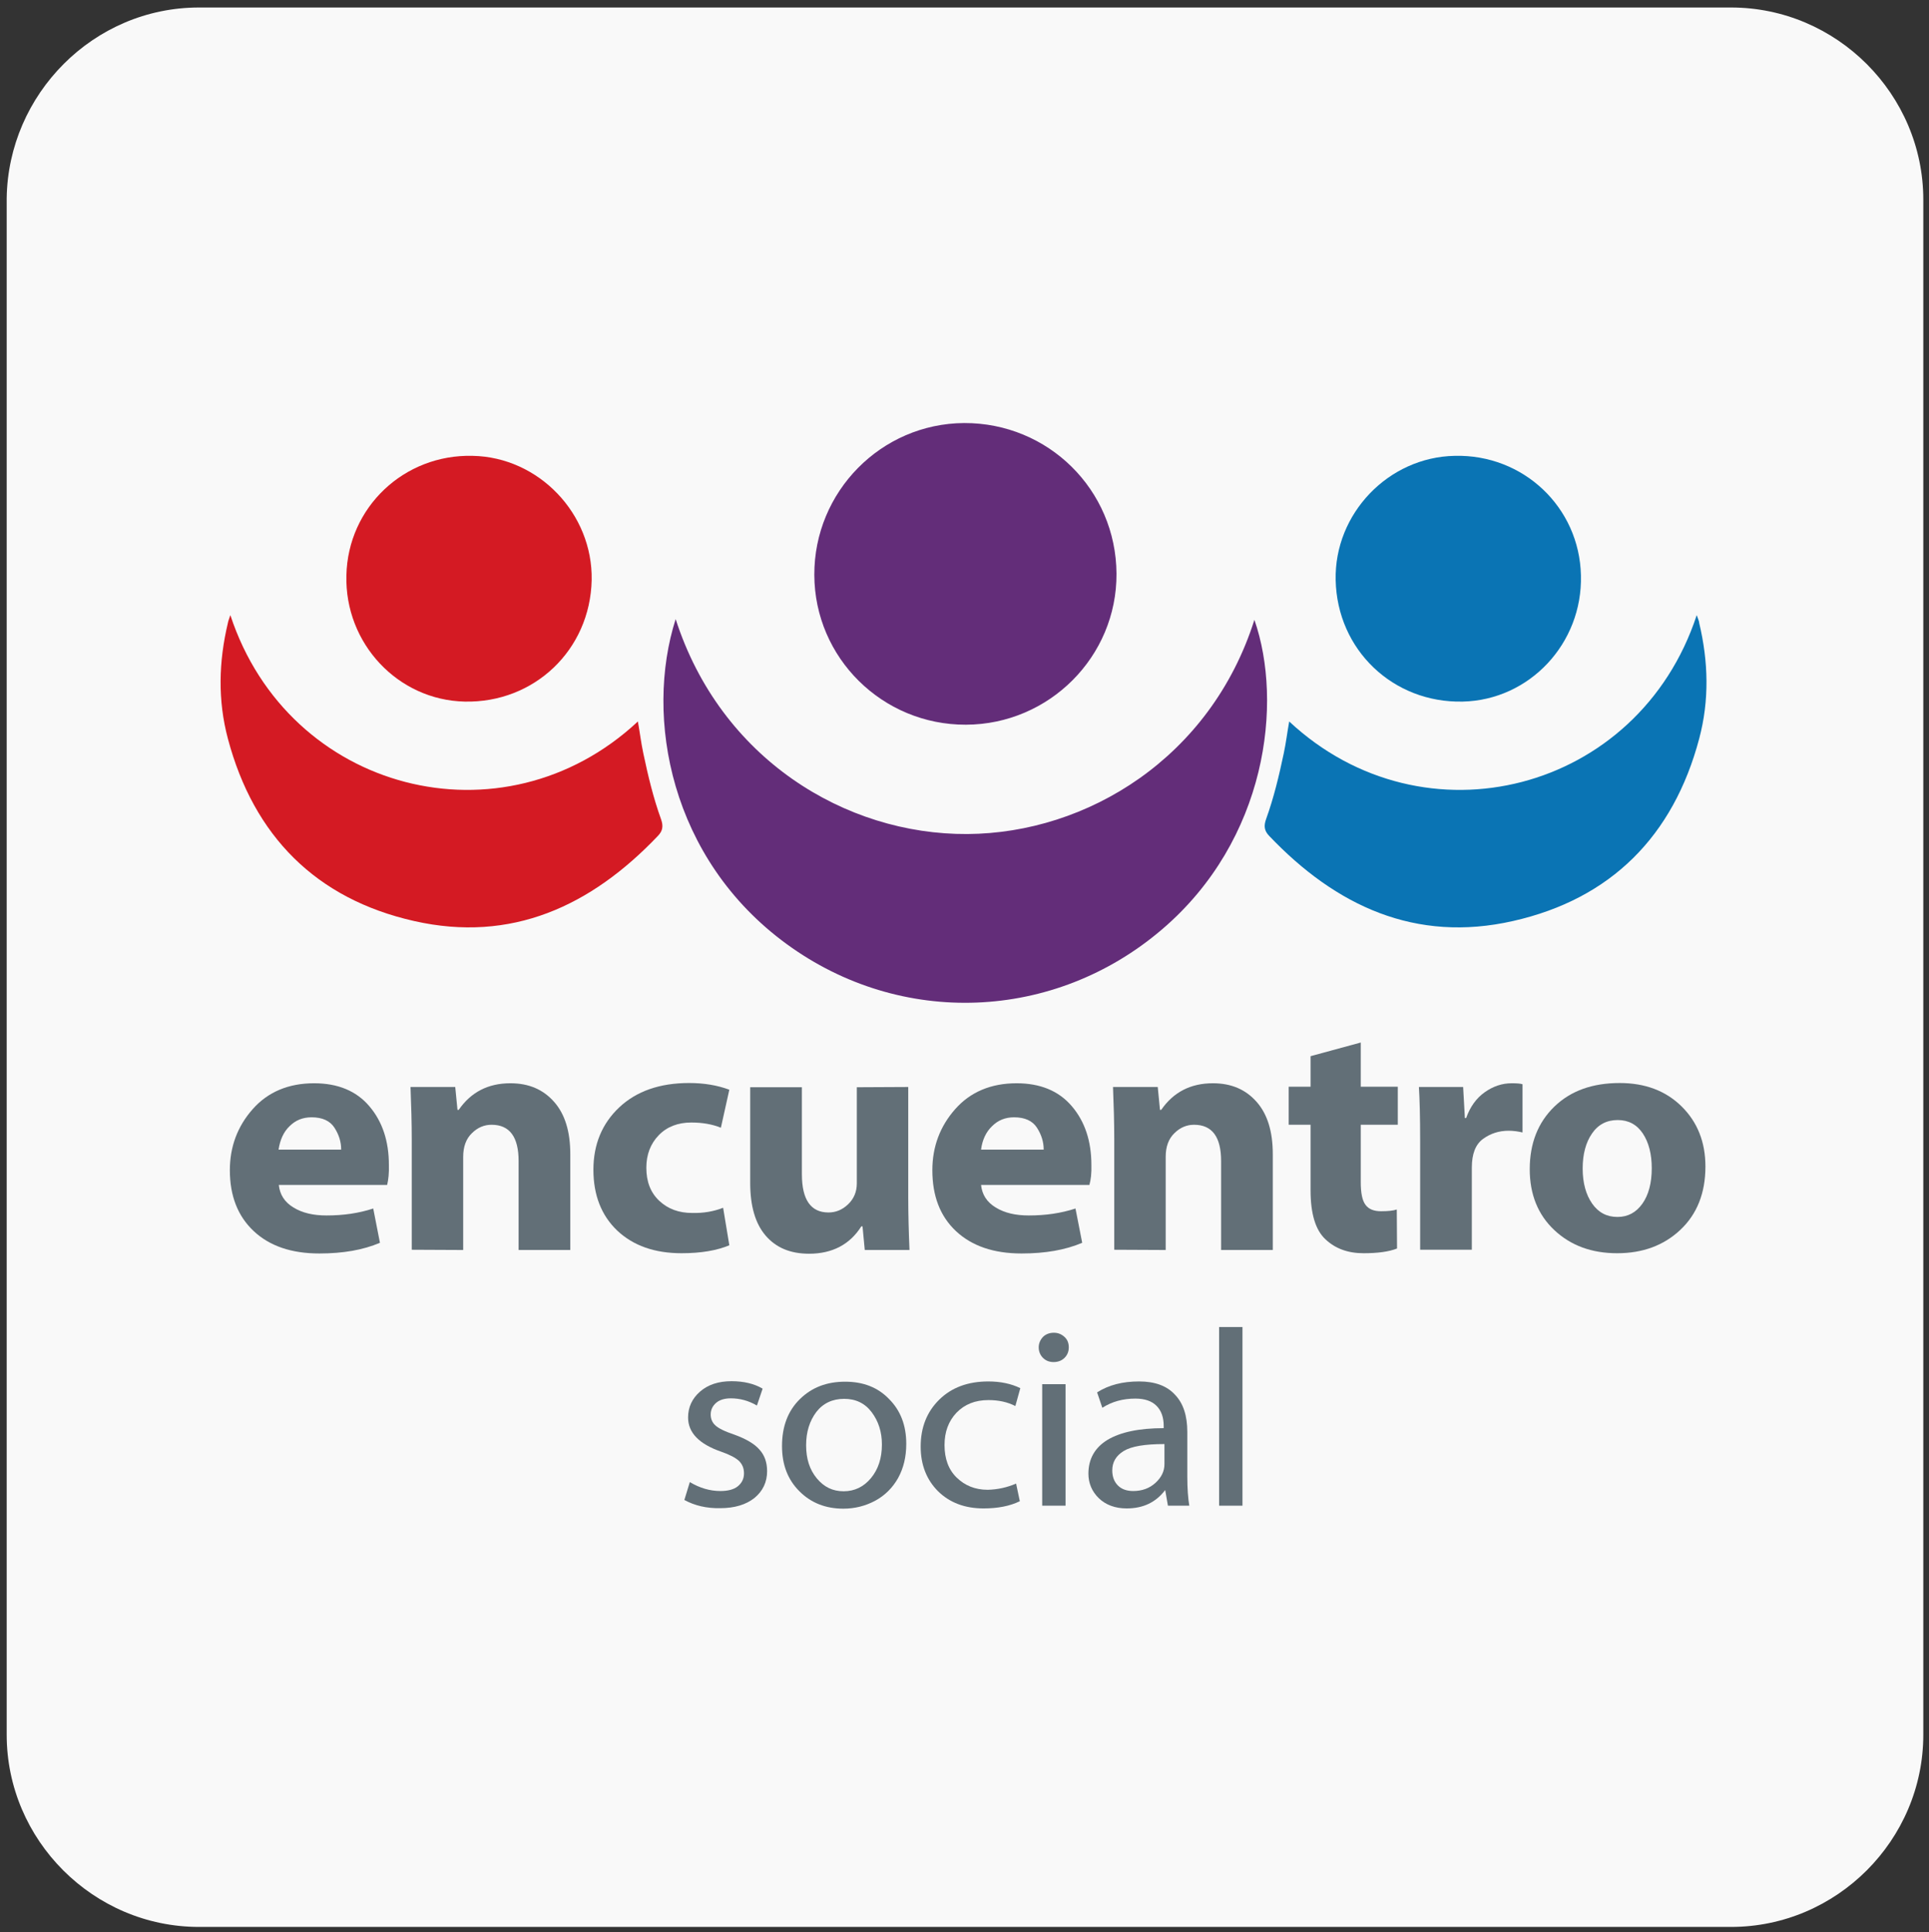
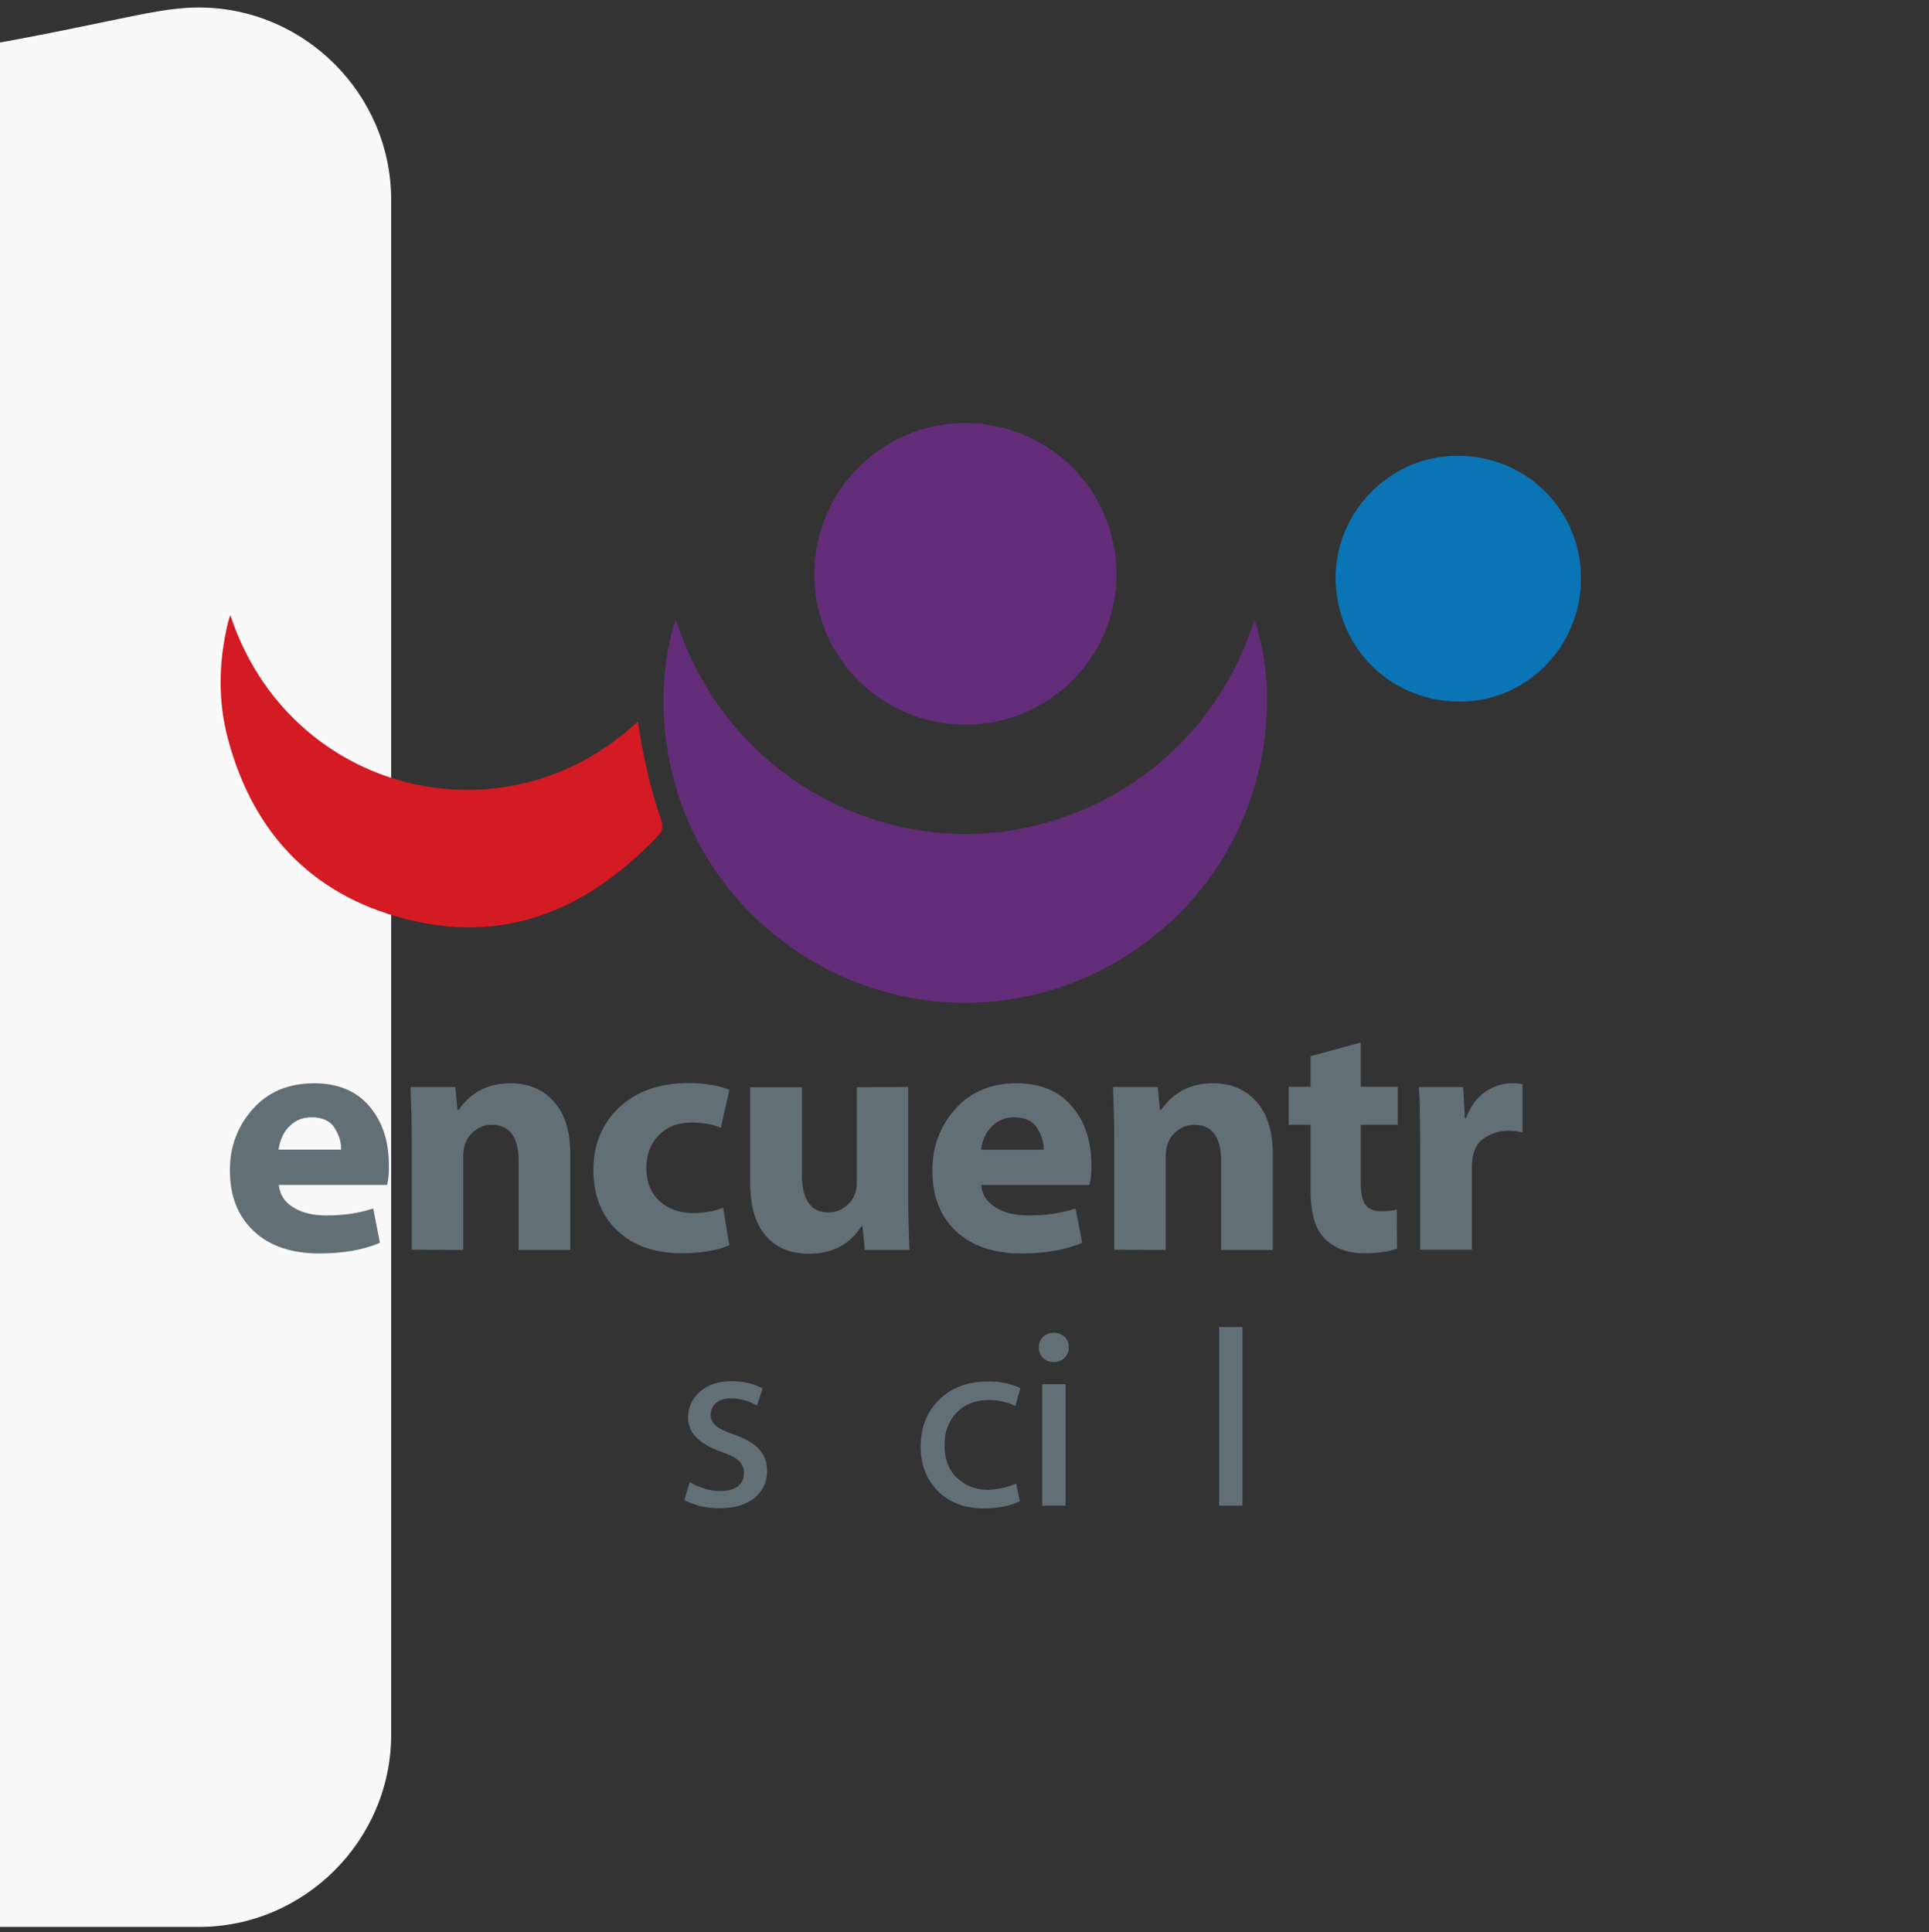
<svg xmlns="http://www.w3.org/2000/svg" xmlns:ns1="http://www.inkscape.org/namespaces/inkscape" xmlns:ns2="http://sodipodi.sourceforge.net/DTD/sodipodi-0.dtd" version="1.1" id="Capa_1" ns1:export-filename="C:\xampp\htdocs\web-2016\static\img\logos\logo_pes.png" ns1:export-xdpi="90" ns1:export-ydpi="90" ns1:version="0.91 r13725" ns2:docname="logo_pes.svg" x="0px" y="0px" viewBox="0 0 503.8 504.6" style="enable-background:new 0 0 503.8 504.6;" xml:space="preserve">
  <rect x="0" y="0" width="503.8" height="504.6" fill="#333333" stroke="none" />
  <style type="text/css">
	.st0{fill:#F9F9F9;}
	.st1{fill:#632D79;}
	.st2{fill:#D41A23;}
	.st3{fill:#0A74B4;}
	.st4{fill:#626F77;}
</style>
  <ns2:namedview bordercolor="#666666" borderopacity="1" fit-margin-bottom="0" fit-margin-left="0" fit-margin-right="0" fit-margin-top="0" gridtolerance="10" guidetolerance="10" id="namedview57" ns1:current-layer="g5" ns1:cx="65.56158" ns1:cy="176.45305" ns1:pageopacity="0" ns1:pageshadow="2" ns1:window-height="705" ns1:window-maximized="1" ns1:window-width="1366" ns1:window-x="1912" ns1:window-y="141" ns1:zoom="0.46354778" objecttolerance="10" pagecolor="#ffffff" showgrid="false">
	</ns2:namedview>
  <g id="g3733" transform="matrix(3.775,0,0,3.775,-1825.73,-838.732)">
-     <path id="path18" ns1:connector-curvature="0" class="st0" d="M497.4,222.7h106c7.3,0,13.3,6,13.3,13.3v106.2   c0,7.3-6,13.3-13.3,13.3h-106c-7.3,0-13.3-6-13.3-13.3V235.9C484.2,228.7,490.1,222.7,497.4,222.7L497.4,222.7z" />
+     <path id="path18" ns1:connector-curvature="0" class="st0" d="M497.4,222.7c7.3,0,13.3,6,13.3,13.3v106.2   c0,7.3-6,13.3-13.3,13.3h-106c-7.3,0-13.3-6-13.3-13.3V235.9C484.2,228.7,490.1,222.7,497.4,222.7L497.4,222.7z" />
  </g>
  <g id="g5" transform="matrix(0.649,0,0,0.649,-814.832,23.056)">
    <g id="g7" transform="translate(1156.519,3.323)">
      <path id="path9" ns1:connector-curvature="0" class="st1" d="M370.9,210.3c18,56,68.1,86.8,117.4,86.5    c48.2-0.3,97.9-30.7,115.5-86.2c11.6,33.3,5.1,88.5-37.2,124.6c-43.3,37-105,39.5-151,5.9C368.7,306.9,358.3,249.8,370.9,210.3    L370.9,210.3z" />
      <path id="path11" ns1:connector-curvature="0" class="st1" d="M487.7,252.8c-33.6,0.1-60.9-26.9-61-60.3    c-0.1-33.5,26.9-60.9,60.3-61.1c33.8-0.1,61.1,26.8,61.3,60.6C548.5,225.4,521.2,252.7,487.7,252.8z" />
      <g id="g13">
        <path id="path15" ns1:connector-curvature="0" class="st2" d="M191.7,208.7c23.4,71.3,109.7,93.5,164,42.8     c0.8,4.5,1.3,8.7,2.2,12.9c1.9,9,4,17.8,7.1,26.4c1,2.8,0.7,4.7-1.2,6.7c-26.9,28.3-59,43.2-98.2,34.3     c-39.4-8.9-64.5-34.2-74.9-73.4c-4.1-15.4-3.7-31,0-46.5C190.8,211.2,191.1,210.5,191.7,208.7L191.7,208.7z" />
-         <path id="path17" ns1:connector-curvature="0" class="st2" d="M337.1,194.6c-0.6,28.1-23.1,49.5-51.1,48.9     c-26.9-0.6-48.3-23.4-47.6-50.8c0.6-27.4,23.2-48.8,50.8-48.1C315.8,145.1,337.6,167.9,337.1,194.6z" />
      </g>
      <g id="g19">
-         <path id="path21" ns1:connector-curvature="0" class="st3" d="M781.8,208.7c-23.4,71.3-109.7,93.5-164,42.8     c-0.8,4.5-1.3,8.7-2.2,12.9c-1.9,9-4,17.8-7.1,26.4c-1,2.8-0.7,4.7,1.2,6.7c26.9,28.3,59,43.2,98.2,34.3     c39.4-8.9,64.5-34.2,74.9-73.4c4.1-15.4,3.7-31,0-46.5C782.8,211.2,782.4,210.5,781.8,208.7L781.8,208.7z" />
        <path id="path23" ns1:connector-curvature="0" class="st3" d="M636.5,194.6c0.6,28.1,23.1,49.5,51.1,48.9     c26.9-0.6,48.3-23.4,47.6-50.8c-0.6-27.4-23.2-48.8-50.8-48.1C657.7,145.1,635.9,167.9,636.5,194.6z" />
      </g>
    </g>
    <g id="g25" transform="translate(1156.519,3.323)">
      <path id="path27" ns1:connector-curvature="0" class="st4" d="M254.8,438h-43.6c0.4,3.9,2.3,6.9,5.9,9.1    c3.6,2.2,8,3.2,13.3,3.2c6.8,0,13-0.9,18.8-2.8l2.7,13.8c-6.8,2.9-14.9,4.3-24.4,4.3c-11.2,0-20-3-26.4-9    c-6.4-6-9.6-14.2-9.6-24.5c0-9.5,3.1-17.7,9.2-24.6c6.1-6.9,14.4-10.4,24.7-10.4c9.6,0,17,3.1,22.2,9.2c5.3,6.2,7.9,14.1,7.9,23.7    C255.6,433.2,255.3,435.9,254.8,438L254.8,438z M211.1,423.8h25.2c0-3.1-0.9-6-2.7-8.8c-1.8-2.8-4.9-4.2-9.2-4.2    c-3.6,0-6.5,1.2-8.9,3.6C213.1,416.7,211.7,419.9,211.1,423.8L211.1,423.8z" />
      <path id="path29" ns1:connector-curvature="0" class="st4" d="M264.7,464.1v-44.5c0-6.5-0.2-13.5-0.5-21h18l0.9,9.2h0.5    c4.9-7.1,11.8-10.7,20.8-10.7c7.4,0,13.2,2.5,17.6,7.5c4.4,5,6.5,12,6.5,21.1v38.5h-20.8v-35.8c0-9.7-3.6-14.6-10.9-14.6    c-2.9,0-5.6,1.1-7.9,3.4c-2.3,2.2-3.5,5.4-3.5,9.5v37.5L264.7,464.1L264.7,464.1z" />
      <path id="path31" ns1:connector-curvature="0" class="st4" d="M390,447.2l2.5,15.1c-5,2.1-11.4,3.2-19.2,3.2    c-10.8,0-19.4-3-25.9-9.1c-6.4-6.1-9.6-14.3-9.6-24.5c0-10.2,3.5-18.6,10.4-25.1c6.9-6.5,16.3-9.8,28.1-9.8c6,0,11.4,0.9,16.2,2.7    l-3.4,15.3c-3.4-1.4-7.4-2.1-11.9-2.1c-5.4,0-9.8,1.7-13.1,5.1c-3.3,3.4-5,7.8-5,13.1c0,5.6,1.7,10,5.2,13.3    c3.5,3.3,7.9,4.9,13.3,4.9C382.1,449.4,386.2,448.7,390,447.2L390,447.2z" />
      <path id="path33" ns1:connector-curvature="0" class="st4" d="M464.5,398.6v44.4c0,7,0.2,14.1,0.5,21.2h-18l-0.9-9.5h-0.5    c-4.6,7.3-11.7,11-21,11c-7.5,0-13.3-2.4-17.5-7.3c-4.2-4.9-6.2-12-6.2-21.2v-38.5h20.8v35c0,10.3,3.6,15.4,10.7,15.4    c3,0,5.6-1.1,7.9-3.3c2.3-2.2,3.5-5,3.5-8.4v-38.7L464.5,398.6L464.5,398.6z" />
      <path id="path35" ns1:connector-curvature="0" class="st4" d="M537.4,438h-43.6c0.4,3.9,2.3,6.9,5.9,9.1    c3.6,2.2,8,3.2,13.3,3.2c6.8,0,13-0.9,18.8-2.8l2.7,13.8c-6.8,2.9-14.9,4.3-24.4,4.3c-11.2,0-20-3-26.4-9    c-6.4-6-9.5-14.2-9.5-24.5c0-9.5,3.1-17.7,9.2-24.6c6.1-6.9,14.4-10.4,24.7-10.4c9.6,0,17,3.1,22.2,9.2c5.3,6.2,7.9,14.1,7.9,23.7    C538.3,433.2,538,435.9,537.4,438L537.4,438z M493.8,423.8H519c0-3.1-0.9-6-2.7-8.8c-1.8-2.8-4.9-4.2-9.2-4.2    c-3.6,0-6.5,1.2-8.9,3.6C495.8,416.7,494.3,419.9,493.8,423.8L493.8,423.8z" />
      <path id="path37" ns1:connector-curvature="0" class="st4" d="M547.4,464.1v-44.5c0-6.5-0.2-13.5-0.5-21h18l0.9,9.2h0.5    c4.9-7.1,11.8-10.7,20.8-10.7c7.4,0,13.2,2.5,17.6,7.5c4.4,5,6.5,12,6.5,21.1v38.5h-20.8v-35.8c0-9.7-3.6-14.6-10.9-14.6    c-2.9,0-5.6,1.1-7.9,3.4c-2.3,2.2-3.5,5.4-3.5,9.5v37.5L547.4,464.1L547.4,464.1z" />
      <path id="path39" ns1:connector-curvature="0" class="st4" d="M626.4,386.2l20.2-5.5v17.8h14.9v15.3h-14.9v23.1    c0,4.3,0.6,7.4,1.9,9.1c1.3,1.8,3.4,2.6,6.3,2.6c2.7,0,4.8-0.2,6.3-0.7l0.1,15.7c-3.3,1.3-7.8,1.9-13.5,1.9    c-6.3,0-11.4-1.9-15.3-5.6c-4-3.7-6-10.3-6-19.7v-26.4h-8.8v-15.3h8.8L626.4,386.2L626.4,386.2z" />
      <path id="path41" ns1:connector-curvature="0" class="st4" d="M670.5,464.1v-43.7c0-9.8-0.2-17.1-0.5-21.8h17.8l0.7,12.5h0.5    c1.6-4.5,4.1-8,7.5-10.4c3.4-2.4,7-3.6,10.8-3.6c2.1,0,3.6,0.1,4.4,0.4v19.4c-1.7-0.4-3.6-0.7-5.6-0.7c-3.8,0-7.3,1.1-10.3,3.3    c-3,2.2-4.5,6-4.5,11.5v33.1L670.5,464.1L670.5,464.1z" />
-       <path id="path43" ns1:connector-curvature="0" class="st4" d="M785.3,430.6c0,10.7-3.4,19.2-10.1,25.5    c-6.7,6.3-15.2,9.4-25.4,9.4c-10.3,0-18.7-3.1-25.3-9.3c-6.6-6.2-9.9-14.4-9.9-24.5c0-10.4,3.3-18.8,9.9-25.2    c6.6-6.4,15.4-9.5,26.3-9.5c10.2,0,18.5,3.1,24.9,9.4C782.1,412.7,785.3,420.8,785.3,430.6z M735.9,431.4c0,5.8,1.3,10.5,3.8,14.1    c2.5,3.6,5.9,5.4,10.2,5.4c4.2,0,7.5-1.8,10-5.3c2.5-3.5,3.8-8.3,3.8-14.3c0-5.7-1.2-10.4-3.6-14c-2.4-3.6-5.8-5.4-10.1-5.4    c-4.4,0-7.9,1.8-10.4,5.5C737.2,420.9,735.9,425.6,735.9,431.4z" />
      <path id="path45" ns1:connector-curvature="0" class="st4" d="M374.4,564.8l2.2-7.2c4,2.4,8.1,3.6,12.3,3.6    c3,0,5.4-0.6,7-1.9c1.6-1.3,2.5-3,2.5-5.2c0-2.1-0.7-3.7-2-5c-1.4-1.3-3.7-2.5-7.1-3.7c-9-3.1-13.4-7.7-13.4-13.8    c0-4.1,1.6-7.6,4.8-10.4c3.2-2.8,7.4-4.2,12.7-4.2c4.9,0,9.1,1,12.5,3l-2.3,6.8c-3.4-2-6.9-2.9-10.5-2.9c-2.5,0-4.5,0.6-5.9,1.8    c-1.4,1.2-2.2,2.8-2.2,4.7c0,1.7,0.6,3.2,1.8,4.3c1.2,1.2,3.8,2.5,7.7,3.8c4.7,1.7,8.1,3.7,10.1,6c2.1,2.3,3.1,5.2,3.1,8.7    c0,4.4-1.7,8-5.1,10.8c-3.4,2.7-8,4.1-13.8,4.1C383.4,568.2,378.6,567.1,374.4,564.8L374.4,564.8z" />
-       <path id="path47" ns1:connector-curvature="0" class="st4" d="M463.7,542.2c0,5.3-1.1,9.8-3.3,13.8c-2.2,3.9-5.3,7-9.2,9.1    c-3.9,2.1-8.2,3.2-12.8,3.2c-7.1,0-13-2.3-17.7-7s-7-10.7-7-18.2c0-7.9,2.4-14.2,7.2-18.9c4.8-4.7,10.8-7,18.2-7    c7.3,0,13.2,2.3,17.7,7C461.4,528.8,463.7,534.8,463.7,542.2L463.7,542.2z M423.4,542.8c0,5.4,1.4,9.8,4.3,13.3    c2.9,3.5,6.4,5.2,10.8,5.2c4.4,0,8.1-1.8,11-5.3c2.9-3.5,4.4-8,4.4-13.5c0-5.1-1.4-9.4-4.1-13c-2.7-3.6-6.4-5.4-11.1-5.4    c-4.7,0-8.5,1.8-11.2,5.3C424.8,533,423.4,537.4,423.4,542.8L423.4,542.8z" />
      <path id="path49" ns1:connector-curvature="0" class="st4" d="M507.9,558.2l1.5,7.1c-4.1,2-9,2.9-14.6,2.9    c-7.5,0-13.6-2.3-18.3-6.9c-4.6-4.6-7-10.6-7-18c0-7.7,2.5-14,7.5-18.9c5-4.9,11.6-7.3,19.7-7.3c4.9,0,9.2,0.9,12.9,2.7l-2,7.2    c-3.1-1.6-6.7-2.4-10.8-2.4c-5.4,0-9.6,1.7-12.9,5.1c-3.2,3.4-4.8,7.7-4.8,13c0,5.5,1.6,9.9,4.9,13.1c3.3,3.2,7.4,4.9,12.5,4.9    C500.4,560.6,504.2,559.8,507.9,558.2L507.9,558.2z" />
      <path id="path51" ns1:connector-curvature="0" class="st4" d="M529.1,503.4c0,1.7-0.6,3.1-1.7,4.2c-1.1,1.1-2.6,1.7-4.4,1.7    c-1.8,0-3.2-0.6-4.3-1.7c-1.1-1.1-1.7-2.6-1.7-4.2c0-1.6,0.6-3,1.7-4.2c1.1-1.1,2.6-1.7,4.4-1.7c1.7,0,3.1,0.6,4.3,1.7    C528.6,500.3,529.1,501.7,529.1,503.4L529.1,503.4z M527.8,567.1h-9.4v-48.9h9.4V567.1z" />
-       <path id="path53" ns1:connector-curvature="0" class="st4" d="M576.8,537.5v17.9c0,4.8,0.3,8.8,0.8,11.7H569l-1.1-6.3    c-3.7,4.9-8.8,7.4-15.5,7.4c-4.6,0-8.4-1.4-11.2-4.1c-2.8-2.7-4.2-6.1-4.2-9.9c0-5.9,2.6-10.5,7.7-13.6c5.2-3.1,12.7-4.7,22.6-4.7    V535c0-3.5-1-6.2-2.9-8.1c-1.9-1.9-4.7-2.9-8.5-2.9c-5,0-9.4,1.2-13.3,3.7l-2.1-6.2c4.7-3,10.3-4.4,16.9-4.4    c6.4,0,11.2,1.8,14.4,5.3C575.2,525.9,576.8,530.9,576.8,537.5L576.8,537.5z M567.6,550.4v-8.1c-7.9,0-13.3,0.9-16.4,2.8    c-3.1,1.9-4.6,4.5-4.6,7.8c0,2.6,0.8,4.6,2.3,6.1c1.5,1.5,3.6,2.2,6.1,2.2c3.6,0,6.6-1.1,9-3.3    C566.4,555.7,567.6,553.2,567.6,550.4z" />
      <path id="path55" ns1:connector-curvature="0" class="st4" d="M589.6,567.1v-71.9h9.4v71.9H589.6z" />
    </g>
  </g>
</svg>